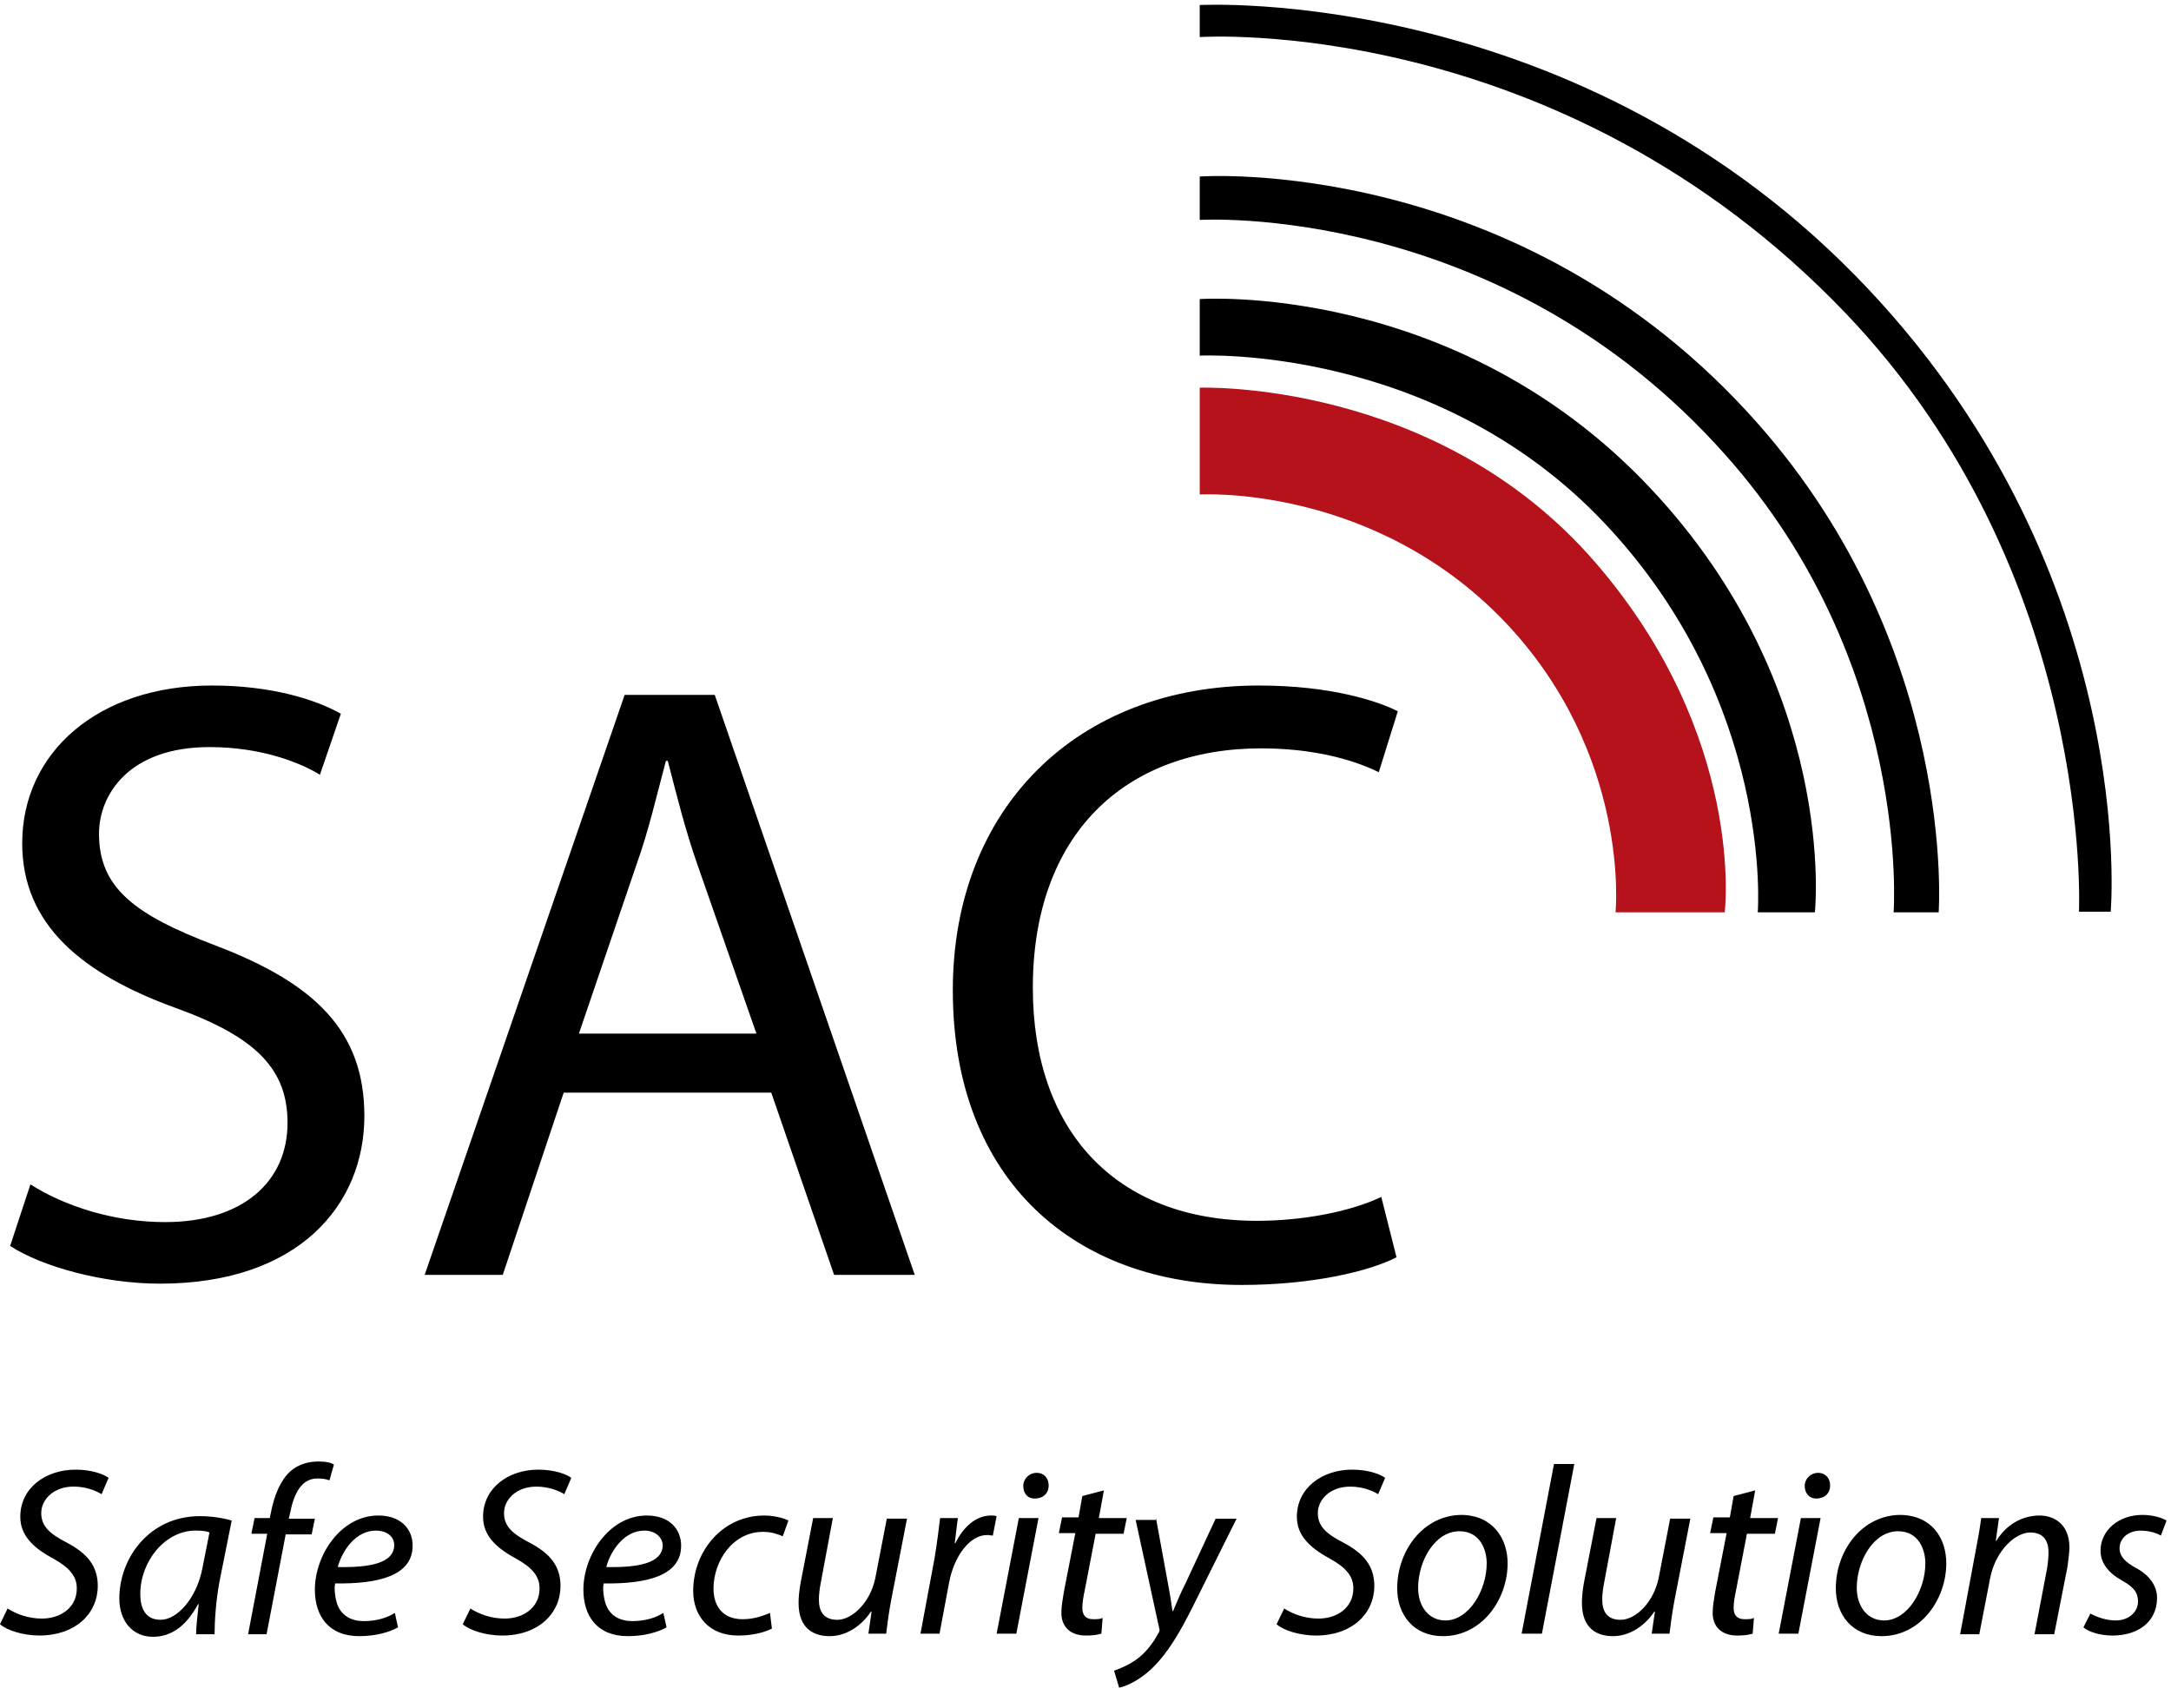
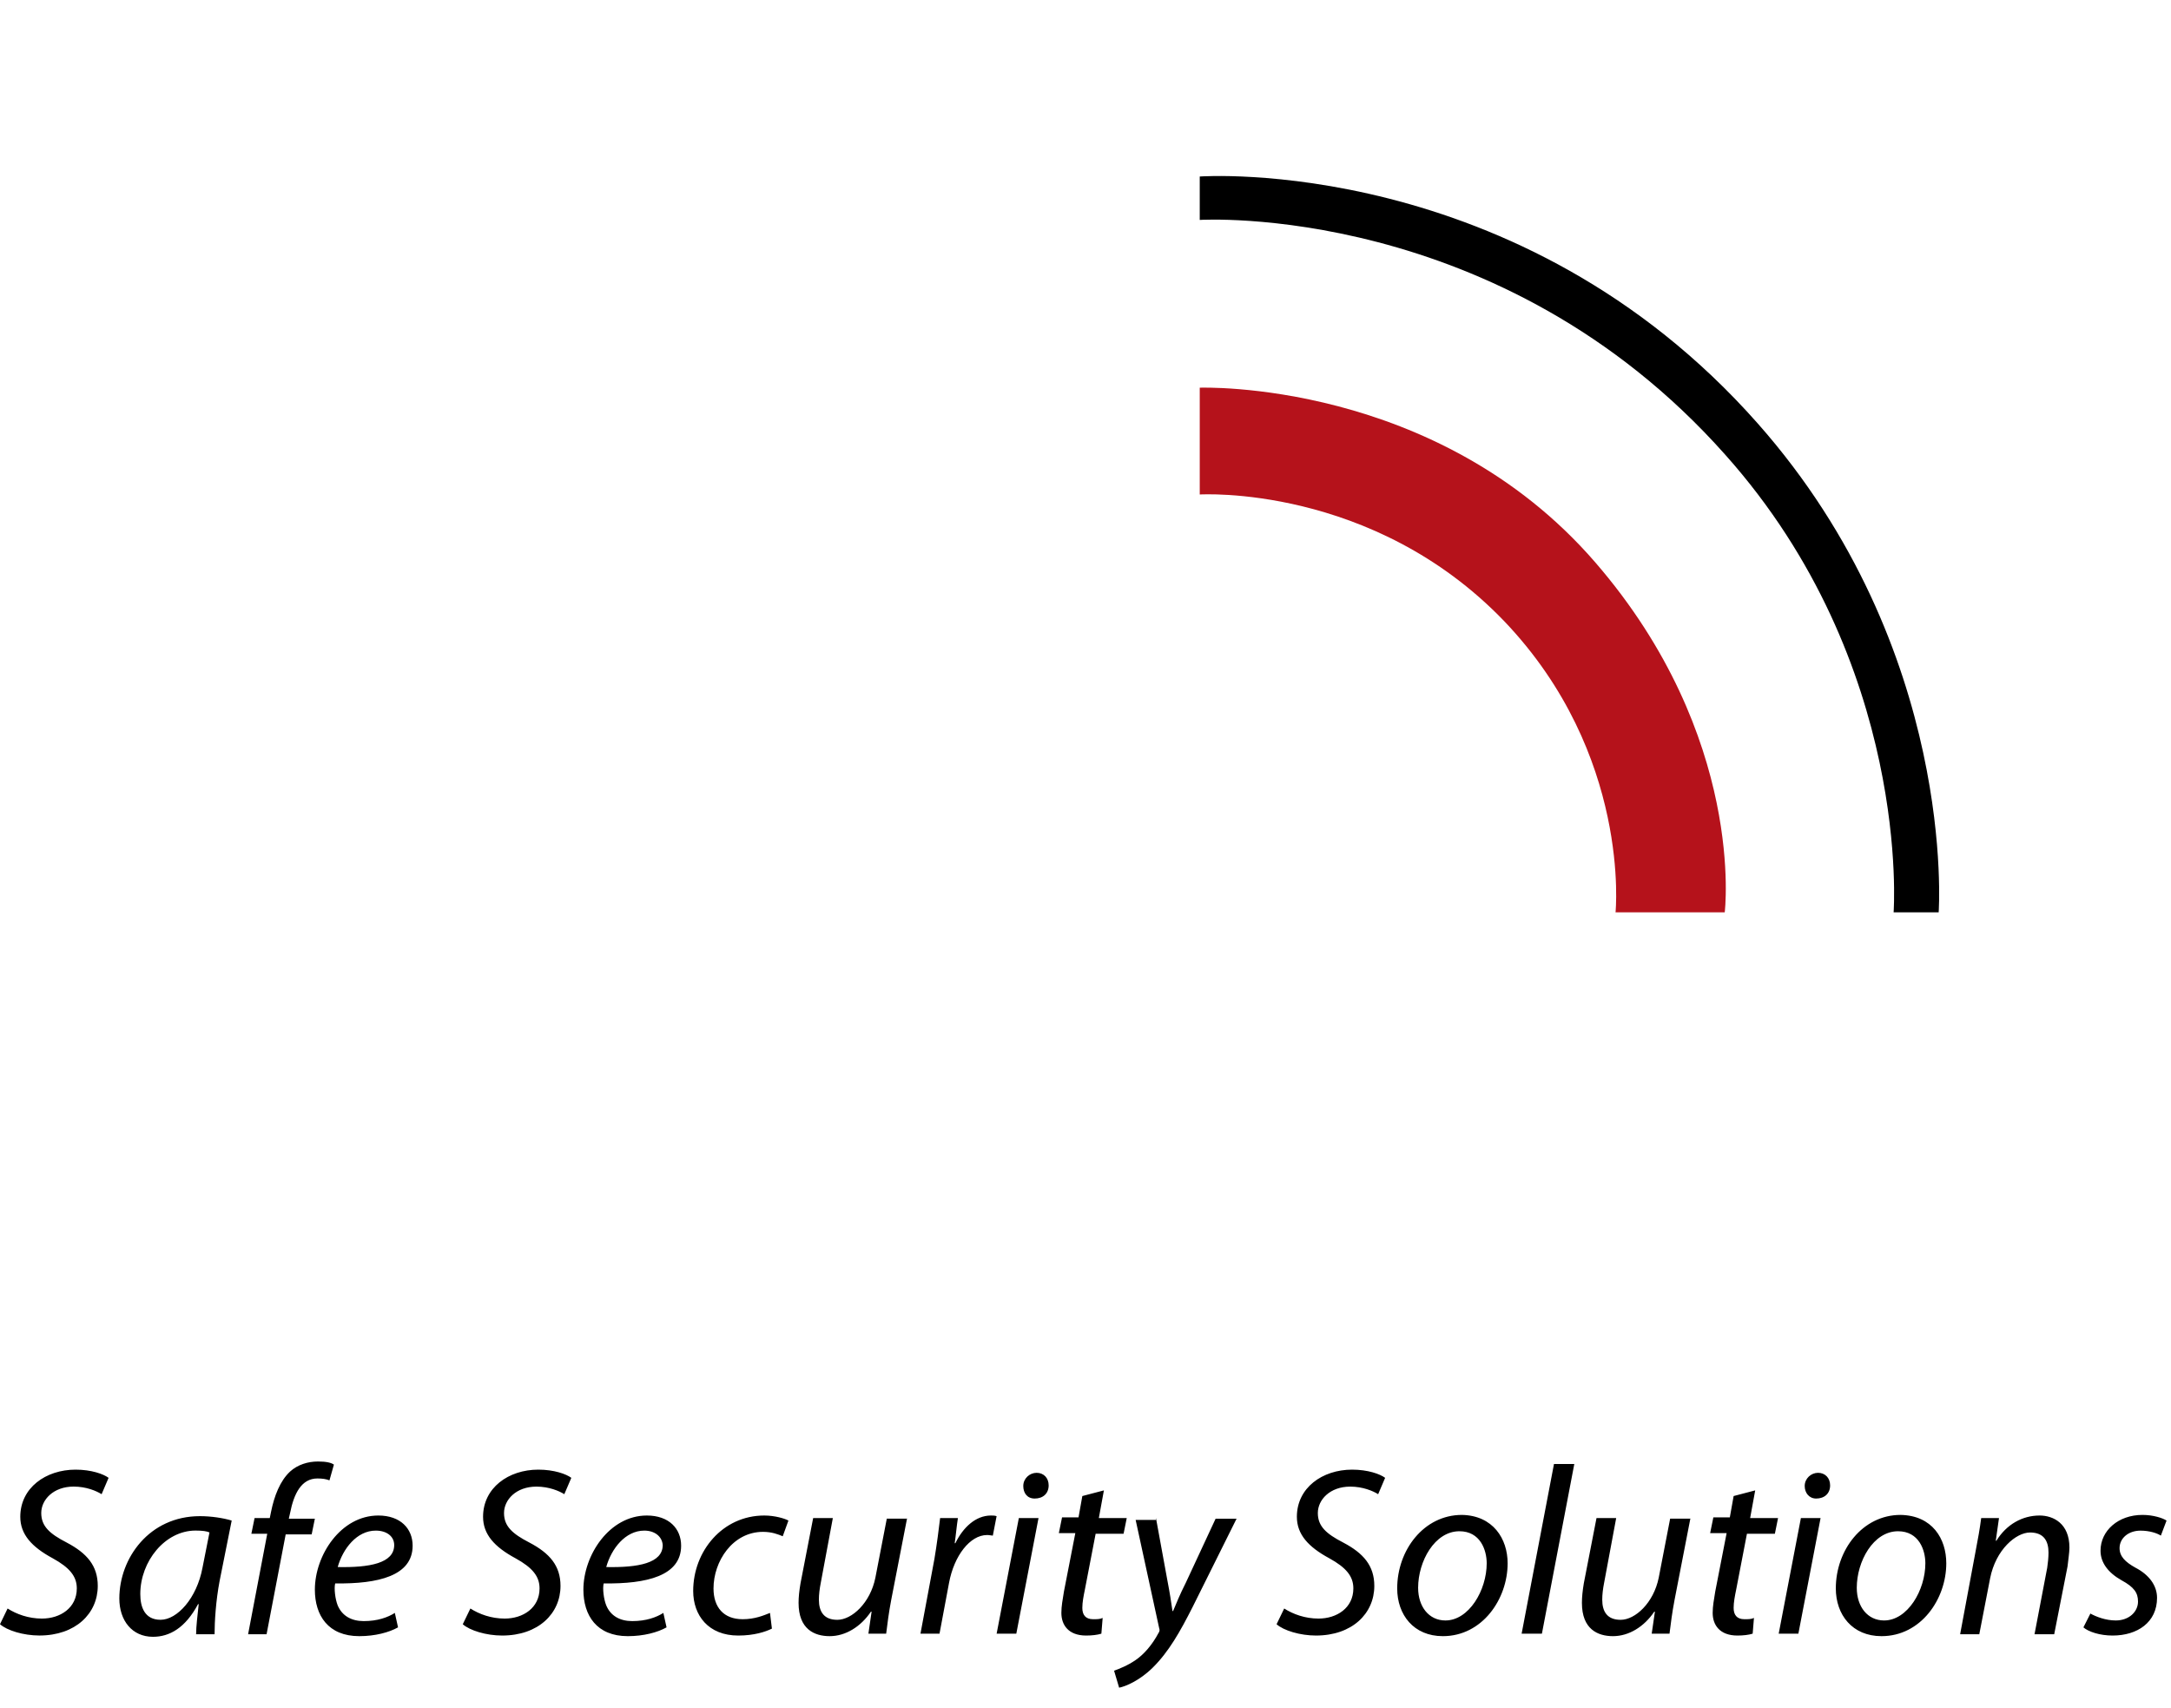
<svg xmlns="http://www.w3.org/2000/svg" width="61" height="48" viewBox="0 0 61 48">
  <g fill="none">
    <path fill="#B5121B" d="M33.71 13.895v-3.001s6.653-.247 11.113 4.908c4.245 4.909 3.638 9.835 3.638 9.835h-3.068s.446-4.432-3.121-8.175c-3.71-3.867-8.561-3.567-8.561-3.567z" />
-     <path fill="#000" d="M33.71 9.993V8.404s7.17-.512 12.646 5.297c5.316 5.632 4.638 11.936 4.638 11.936h-1.605s.463-5.88-4.299-10.93c-4.762-5.05-11.38-4.714-11.38-4.714z" />
    <path fill="#000" d="M33.71 6.18V4.96s8.972-.653 15.679 6.94c5.618 6.355 5.083 13.736 5.083 13.736h-1.266s.517-6.975-4.727-12.854C42.147 5.65 33.71 6.18 33.71 6.18z" />
-     <path fill="#000" d="M33.71 1.042v-.9s10.72-.601 18.8 7.997c7.616 8.105 6.796 17.48 6.796 17.48h-.892s.446-9.499-6.564-16.826C43.77.353 33.71 1.042 33.71 1.042z" />
    <g fill="#000">
-       <path d="M.678 14.037c.945.6 2.318 1.059 3.781 1.059 2.176 0 3.442-1.13 3.442-2.79 0-1.5-.874-2.401-3.103-3.213C2.105 8.122.446 6.727.446 4.449.446 1.907 2.568.018 5.779.018c1.659 0 2.907.388 3.62.794l-.588 1.713c-.517-.318-1.605-.777-3.103-.777-2.248 0-3.104 1.324-3.104 2.436 0 1.519.999 2.278 3.282 3.143 2.782 1.06 4.174 2.401 4.174 4.785 0 2.507-1.855 4.714-5.744 4.714-1.587 0-3.317-.477-4.209-1.06l.57-1.73zM15.66 11.459l-1.712 5.12h-2.194L17.373.282h2.532l5.619 16.297h-2.266l-1.765-5.12H15.66zm5.422-1.642l-1.64-4.697c-.375-1.06-.607-2.03-.857-2.984h-.053c-.25.936-.482 1.96-.838 2.949l-1.606 4.714h4.994v.018zM39.061 16.085c-.749.388-2.354.777-4.352.777-4.637 0-8.115-2.896-8.115-8.281 0-5.12 3.496-8.563 8.597-8.563 2.033 0 3.353.441 3.906.724l-.535 1.712c-.785-.388-1.926-.67-3.3-.67-3.852 0-6.42 2.436-6.42 6.726 0 4.008 2.318 6.55 6.295 6.55 1.32 0 2.64-.264 3.496-.67l.428 1.695z" transform="translate(.178 19.245)" />
-     </g>
+       </g>
    <g fill="#000">
      <path d="M.214 4.237c.25.16.589.283.963.283.517 0 .981-.3.981-.848 0-.335-.196-.582-.678-.847C.892 2.507.57 2.154.57 1.66.57.847 1.285.335 2.124.335c.445 0 .784.124.927.23l-.196.46C2.71.934 2.426.811 2.069.811c-.57 0-.91.371-.91.742 0 .37.232.582.714.83.57.3.874.653.874 1.218 0 .777-.624 1.395-1.641 1.395-.446 0-.91-.142-1.106-.318l.214-.442zM5.511 4.944c0-.195.036-.495.072-.83h-.018c-.357.67-.803.918-1.266.918-.59 0-.946-.46-.946-1.077 0-1.13.839-2.313 2.265-2.313.321 0 .66.053.892.124L6.171 3.46c-.107.565-.142 1.147-.142 1.5H5.51v-.017zM5.886 2.1c-.071-.035-.196-.053-.392-.053-.857 0-1.552.865-1.552 1.783 0 .371.125.724.57.724.464 0 1.017-.6 1.178-1.465l.196-.989zM6.974 4.944l.535-2.808h-.446l.09-.441h.427l.036-.177c.09-.441.25-.865.535-1.13.214-.194.5-.282.785-.282.232 0 .375.035.446.088l-.125.442C9.167.6 9.061.583 8.918.583c-.446 0-.66.423-.767.97l-.036.16h.732l-.09.441h-.73L7.49 4.961h-.517v-.017zM11.183 4.767c-.25.141-.642.247-1.088.247-.874 0-1.248-.582-1.248-1.306 0-.971.731-2.084 1.783-2.084.625 0 .964.371.964.848 0 .847-.964 1.077-2.176 1.06-.036.14 0 .44.07.617.126.3.393.442.732.442.393 0 .678-.106.874-.23l.09.406zm-.624-2.719c-.535 0-.927.512-1.07 1.024.892.018 1.587-.106 1.587-.618 0-.247-.214-.406-.517-.406zM13.217 4.237c.25.16.588.283.963.283.517 0 .98-.3.98-.848 0-.335-.195-.582-.677-.847-.589-.318-.91-.671-.91-1.165 0-.813.714-1.325 1.552-1.325.446 0 .785.124.928.23l-.197.46c-.142-.09-.428-.213-.784-.213-.571 0-.91.371-.91.742 0 .37.232.582.713.83.571.3.874.653.874 1.218 0 .777-.624 1.395-1.64 1.395-.446 0-.91-.142-1.106-.318l.214-.442zM18.728 4.767c-.25.141-.642.247-1.088.247-.874 0-1.248-.582-1.248-1.306 0-.971.73-2.084 1.783-2.084.624 0 .963.371.963.848 0 .847-.963 1.077-2.176 1.06-.035.14 0 .44.072.617.124.3.392.442.73.442.393 0 .679-.106.875-.23l.09.406zm-.624-2.719c-.535 0-.928.512-1.07 1.024.891.018 1.587-.106 1.587-.618-.018-.247-.232-.406-.517-.406zM21.689 4.802c-.178.089-.5.195-.945.195-.839 0-1.267-.565-1.267-1.254 0-1.112.82-2.119 1.998-2.119.303 0 .588.089.678.142l-.16.441c-.126-.053-.304-.124-.554-.124-.856 0-1.391.83-1.391 1.59 0 .53.285.865.82.865.34 0 .589-.106.767-.177l.054.441zM25.488 1.695l-.446 2.295c-.071.371-.107.671-.143.954H24.4l.09-.618h-.019c-.285.423-.713.688-1.159.688-.428 0-.874-.194-.874-.935 0-.16.018-.336.054-.548l.356-1.836h.553l-.339 1.819c-.035.176-.053.335-.053.476 0 .336.142.565.517.565.41 0 .928-.476 1.07-1.183l.321-1.66h.571v-.017zM25.863 4.944l.392-2.101c.071-.424.125-.848.16-1.148h.5c-.036.23-.054.459-.09.706h.019c.214-.441.57-.777.998-.777.054 0 .107 0 .16.018l-.106.547c-.036 0-.09-.017-.16-.017-.482 0-.928.582-1.07 1.342l-.268 1.43h-.535zM28.003 4.944l.624-3.249h.553l-.624 3.249h-.553zm.749-4.15c0-.211.178-.37.375-.37.196 0 .338.141.338.353 0 .23-.16.37-.392.37-.214 0-.321-.158-.321-.352zM31.017.918l-.142.777h.784l-.089.441h-.785l-.303 1.572c-.036.176-.071.353-.071.512 0 .194.089.318.303.318.107 0 .196 0 .268-.036l-.036.442c-.107.035-.268.053-.428.053-.5 0-.696-.3-.696-.636 0-.194.036-.37.072-.6l.32-1.642h-.463l.09-.442h.463l.107-.6.606-.159zM32.48 1.695l.32 1.748c.072.37.108.618.144.865h.017c.09-.212.179-.441.357-.794l.838-1.801h.589l-1.23 2.471c-.357.707-.678 1.272-1.124 1.713-.375.37-.767.53-.946.565l-.142-.477c.142-.053.374-.14.606-.3.232-.159.464-.424.642-.759.036-.053.036-.088.018-.141l-.66-3.037h.57v-.053zM36.083 4.237c.25.16.588.283.963.283.517 0 .98-.3.98-.848 0-.335-.195-.582-.677-.847-.588-.318-.91-.671-.91-1.165 0-.813.714-1.325 1.552-1.325.446 0 .785.124.928.23l-.196.46c-.143-.09-.429-.213-.785-.213-.571 0-.91.371-.91.742 0 .37.232.582.714.83.57.3.873.653.873 1.218 0 .777-.624 1.395-1.64 1.395-.446 0-.91-.142-1.106-.318l.214-.442zM42.361 2.966c0 1.007-.713 2.048-1.82 2.048-.82 0-1.283-.6-1.283-1.342 0-1.077.749-2.065 1.819-2.065.874.017 1.284.67 1.284 1.36zm-2.515.689c0 .53.303.918.767.918.66 0 1.16-.848 1.16-1.607 0-.37-.179-.9-.767-.9-.696 0-1.16.847-1.16 1.589zM42.754 4.944L43.663.177 44.234.177 43.324 4.944zM47.498 1.695l-.446 2.295c-.071.371-.107.671-.143.954h-.5l.09-.618h-.018c-.285.423-.713.688-1.16.688-.427 0-.873-.194-.873-.935 0-.16.018-.336.053-.548l.357-1.836h.553l-.339 1.819c-.035.176-.053.335-.053.476 0 .336.142.565.517.565.41 0 .927-.476 1.07-1.183l.321-1.66h.571v-.017zM49.317.918l-.142.777h.784l-.089.441h-.785l-.303 1.572c-.036.176-.071.353-.071.512 0 .194.089.318.303.318.107 0 .196 0 .268-.036l-.036.442c-.107.035-.268.053-.428.053-.5 0-.696-.3-.696-.636 0-.194.036-.37.072-.6l.32-1.642h-.463l.09-.442h.463l.107-.6.606-.159zM49.977 4.944l.624-3.249h.553l-.624 3.249h-.553zm.731-4.15c0-.211.179-.37.375-.37s.339.141.339.353c0 .23-.16.37-.392.37-.197 0-.322-.158-.322-.352zM54.686 2.966c0 1.007-.713 2.048-1.82 2.048-.82 0-1.284-.6-1.284-1.342 0-1.077.75-2.065 1.82-2.065.892.017 1.284.67 1.284 1.36zm-2.515.689c0 .53.303.918.767.918.66 0 1.16-.848 1.16-1.607 0-.37-.179-.9-.768-.9-.695 0-1.159.847-1.159 1.589zM55.078 4.944l.428-2.296c.072-.37.125-.67.161-.953h.5l-.09.636h.018c.285-.46.731-.707 1.213-.707.392 0 .838.23.838.9 0 .142-.035.354-.053.53l-.375 1.907h-.553l.357-1.871c.018-.124.036-.283.036-.424 0-.318-.125-.565-.518-.565-.392 0-.963.477-1.123 1.289l-.304 1.571h-.535v-.017zM58.735 4.379c.16.088.428.194.713.194.375 0 .625-.247.625-.53 0-.247-.108-.406-.464-.6-.375-.212-.589-.494-.589-.83 0-.565.5-1.006 1.177-1.006.304 0 .571.088.678.159l-.16.423c-.107-.07-.321-.14-.571-.14-.339 0-.589.211-.589.493 0 .23.16.389.446.548.375.194.607.494.607.847 0 .689-.553 1.06-1.249 1.06-.357 0-.678-.106-.82-.23l.196-.388z" transform="translate(0 40.962)" />
    </g>
  </g>
</svg>